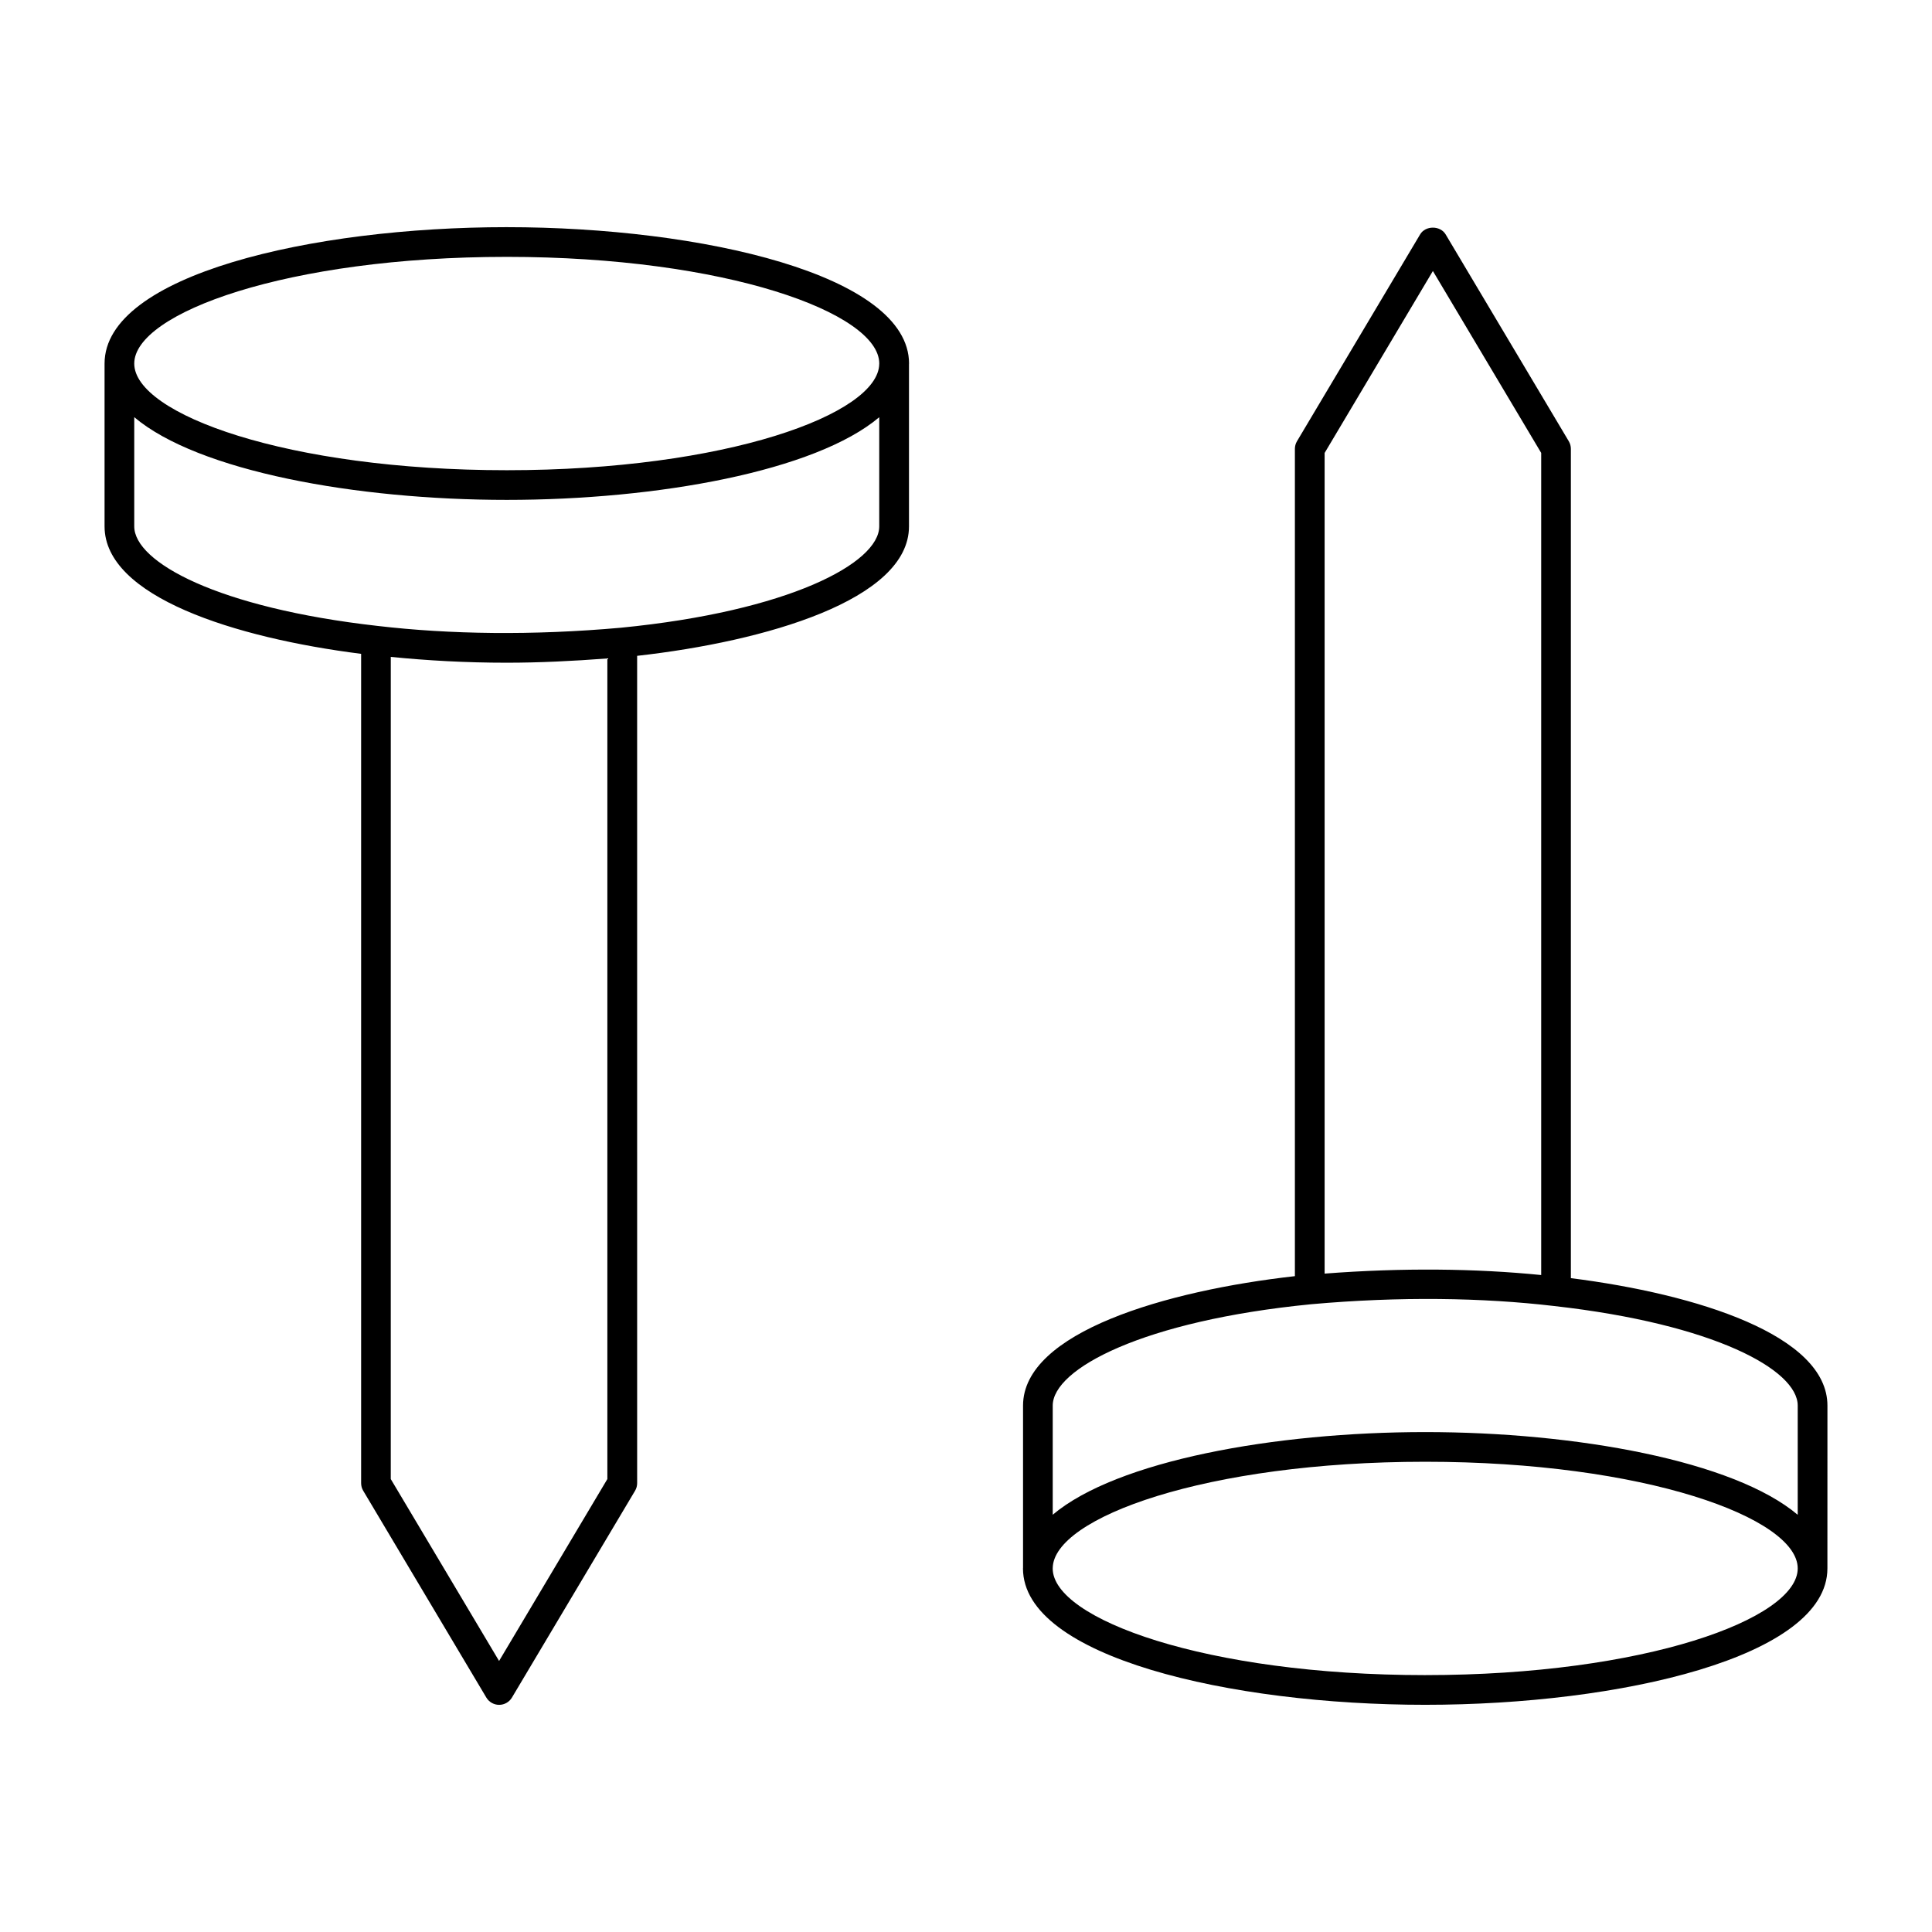
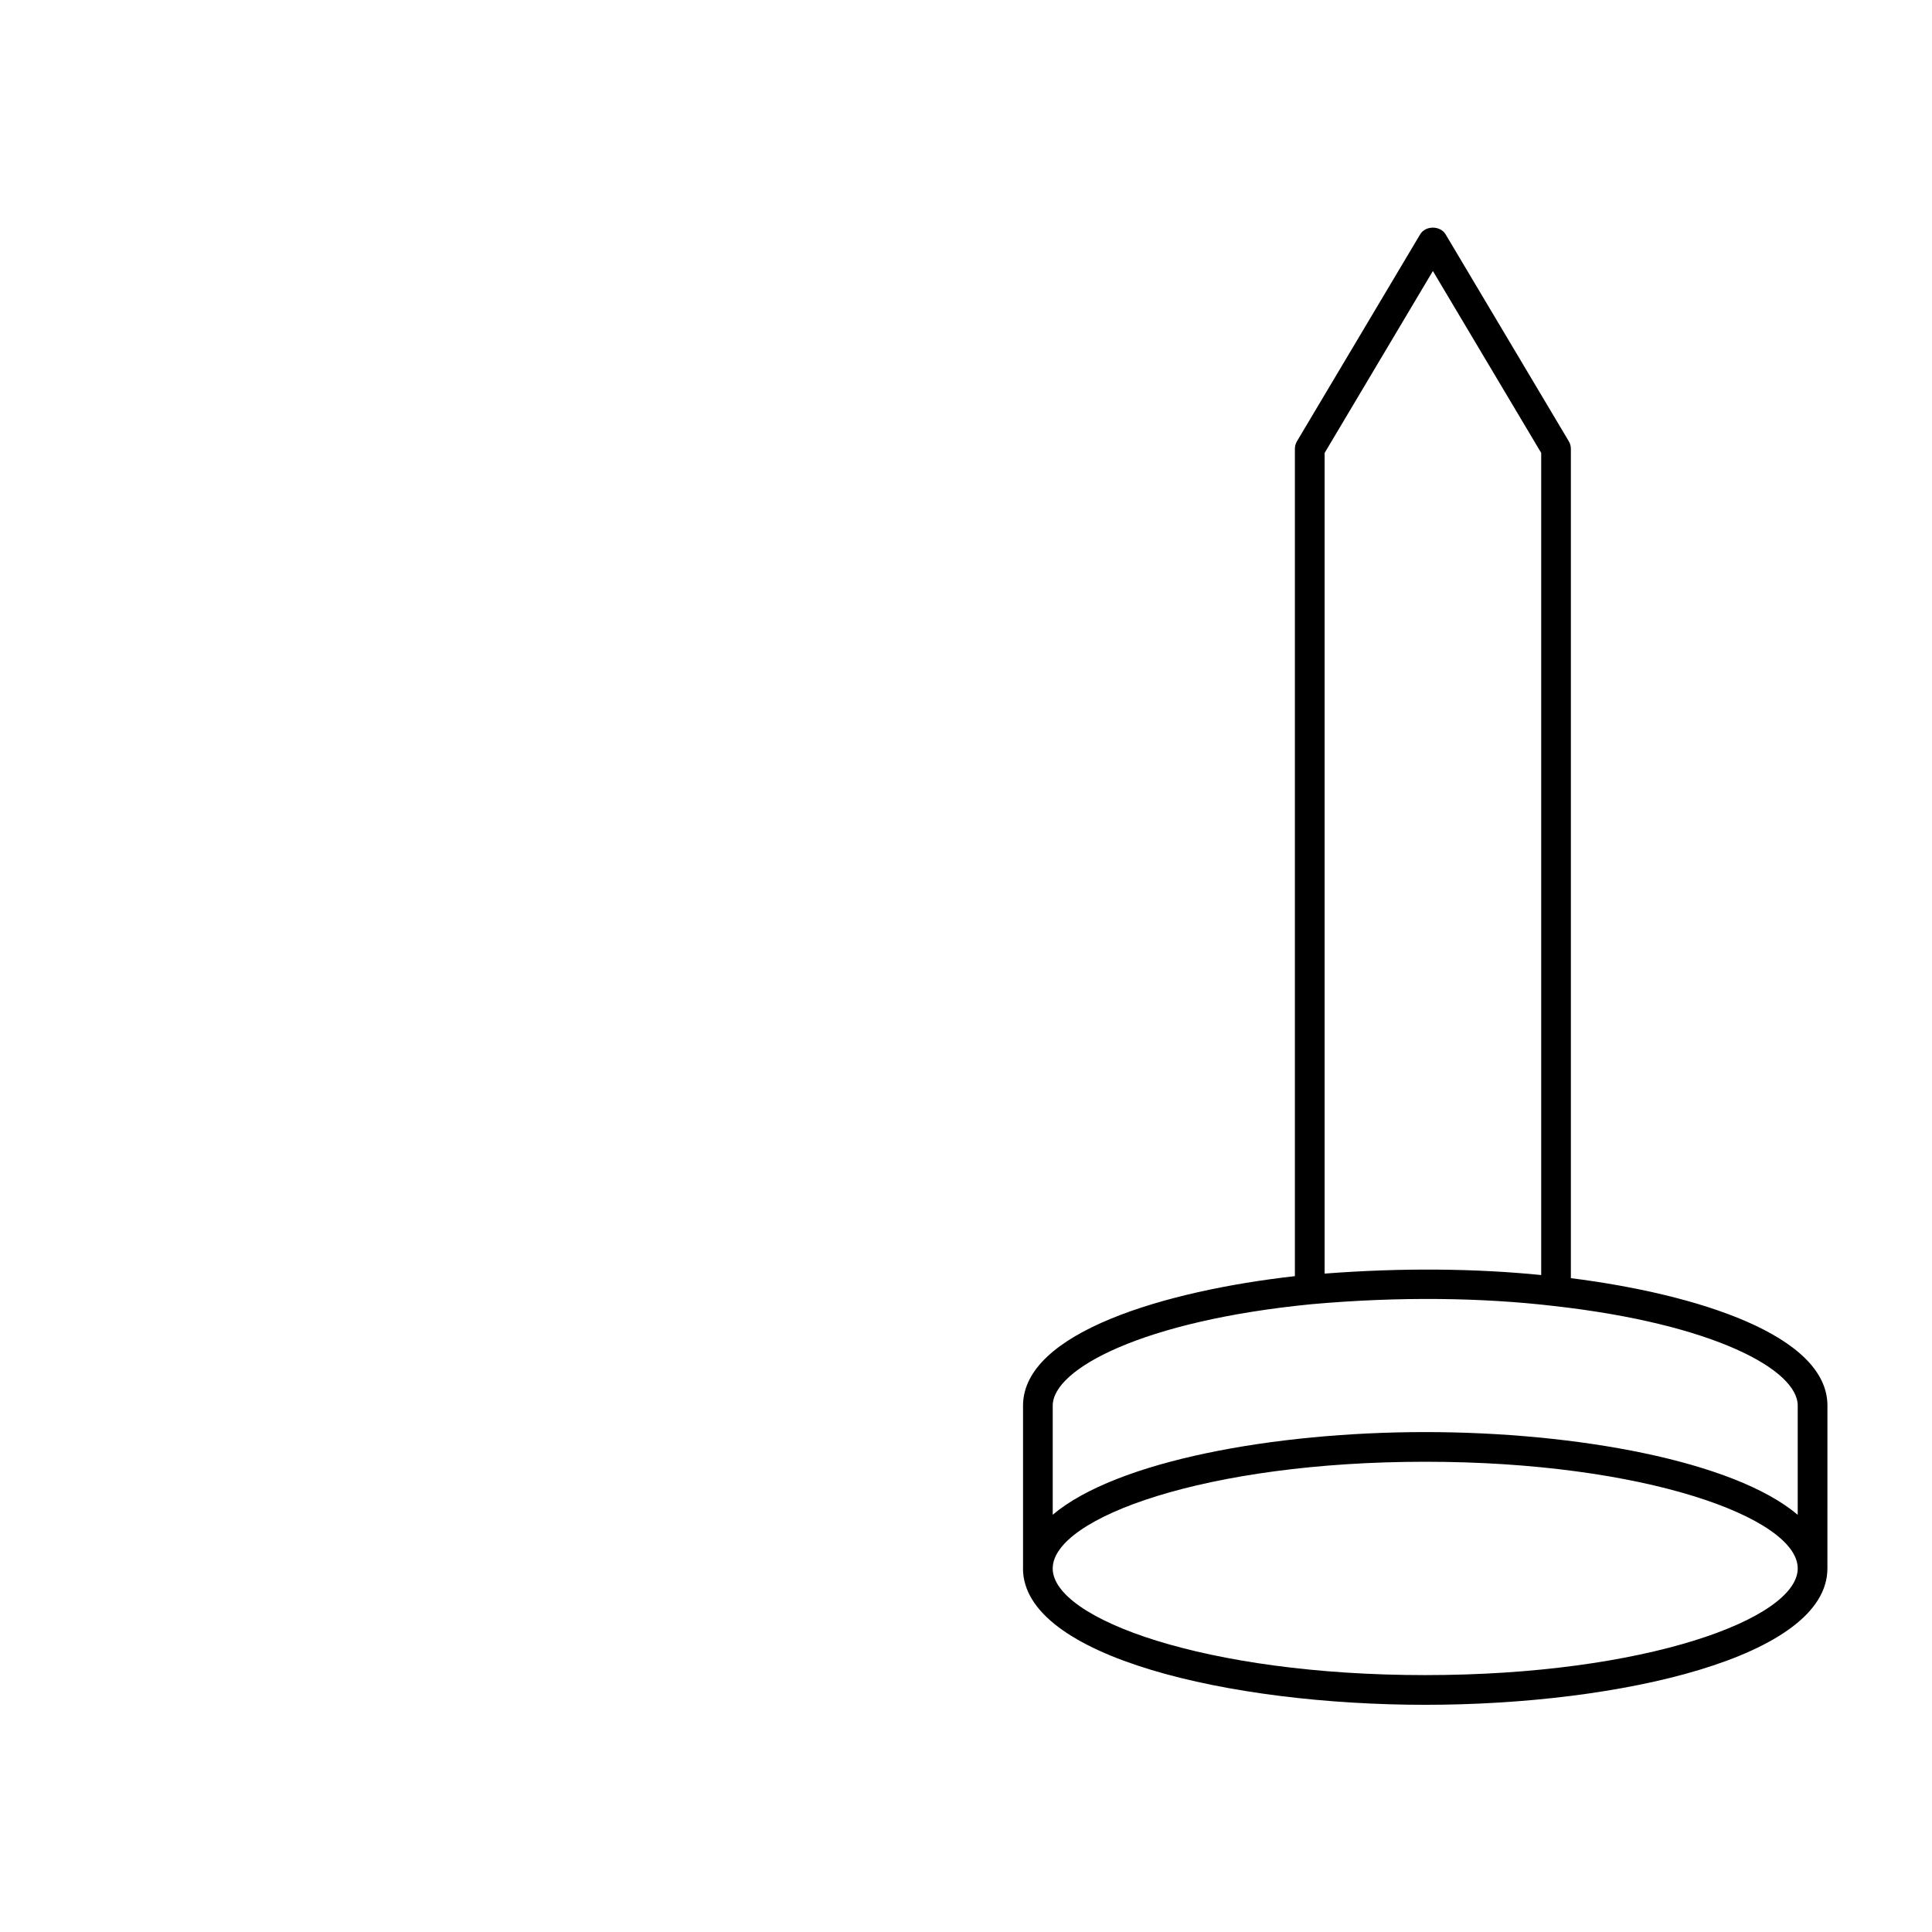
<svg xmlns="http://www.w3.org/2000/svg" fill="#000000" width="800px" height="800px" version="1.1" viewBox="144 144 512 512">
  <g>
-     <path d="m278.3 204.2c-51.672 0-106.59 12.664-106.59 36.148v0.008 43.141c0 18.625 34.488 29.535 67.992 33.777v219.77c0 0.707 0.188 1.41 0.551 2.016l32.637 54.82c0.707 1.188 2 1.922 3.387 1.922 1.387 0 2.676-0.73 3.387-1.922l32.637-54.82c0.363-0.605 0.551-1.309 0.551-2.016l-0.004-219.24c34.031-3.816 72.043-14.848 72.043-34.305v-43.043c0-0.039 0.016-0.07 0.016-0.102-0.008-23.488-54.93-36.152-106.6-36.152zm0 7.871c58.129 0 98.645 14.871 98.715 28.238 0 0.016-0.008 0.031-0.008 0.039v0.078c-0.164 13.344-40.652 28.184-98.707 28.184-58.184 0.004-98.723-14.898-98.723-28.262 0-13.375 40.539-28.277 98.723-28.277zm-2.039 372.1-28.703-48.207 0.004-217.88c9.691 0.969 19.926 1.543 30.723 1.543 8.535 0 17.508-0.434 26.672-1.133v217.47zm32.309-273.82c-23.531 2.102-45.43 1.754-64.473-0.473-42.359-4.777-64.52-16.895-64.52-26.387v-28.938c16.926 14.305 58.734 21.922 98.723 21.922 39.973 0 81.773-7.613 98.707-21.906v28.922c0 9.762-24 22.5-68.438 26.859z" />
    <path d="m628.29 516.5c0-18.625-34.488-29.535-67.992-33.777v-219.77c0-0.707-0.188-1.41-0.551-2.016l-32.637-54.82c-1.418-2.387-5.352-2.387-6.762 0l-32.637 54.82c-0.363 0.605-0.551 1.309-0.551 2.016v219.24c-34.031 3.816-72.043 14.848-72.043 34.305v43.043c0 0.039-0.016 0.07-0.016 0.102 0 23.473 54.922 36.148 106.59 36.148 51.668 0.008 106.59-12.66 106.59-36.141v-0.008zm-104.56-300.68 28.703 48.207v217.87c-17.312-1.73-36.66-1.969-57.395-0.379v-217.48zm-32.305 273.82c23.531-2.102 45.43-1.762 64.473 0.473 42.355 4.777 64.516 16.895 64.516 26.387v28.938c-16.926-14.305-58.734-21.922-98.723-21.922-39.973 0-81.773 7.613-98.707 21.906v-28.922c0-9.762 24.004-22.496 68.441-26.859zm30.266 98.281c-58.129 0-98.645-14.871-98.715-28.238 0-0.016 0.008-0.031 0.008-0.039v-0.078c0.164-13.344 40.652-28.184 98.707-28.184 58.184-0.004 98.723 14.898 98.723 28.266 0 13.375-40.539 28.273-98.723 28.273z" />
  </g>
</svg>